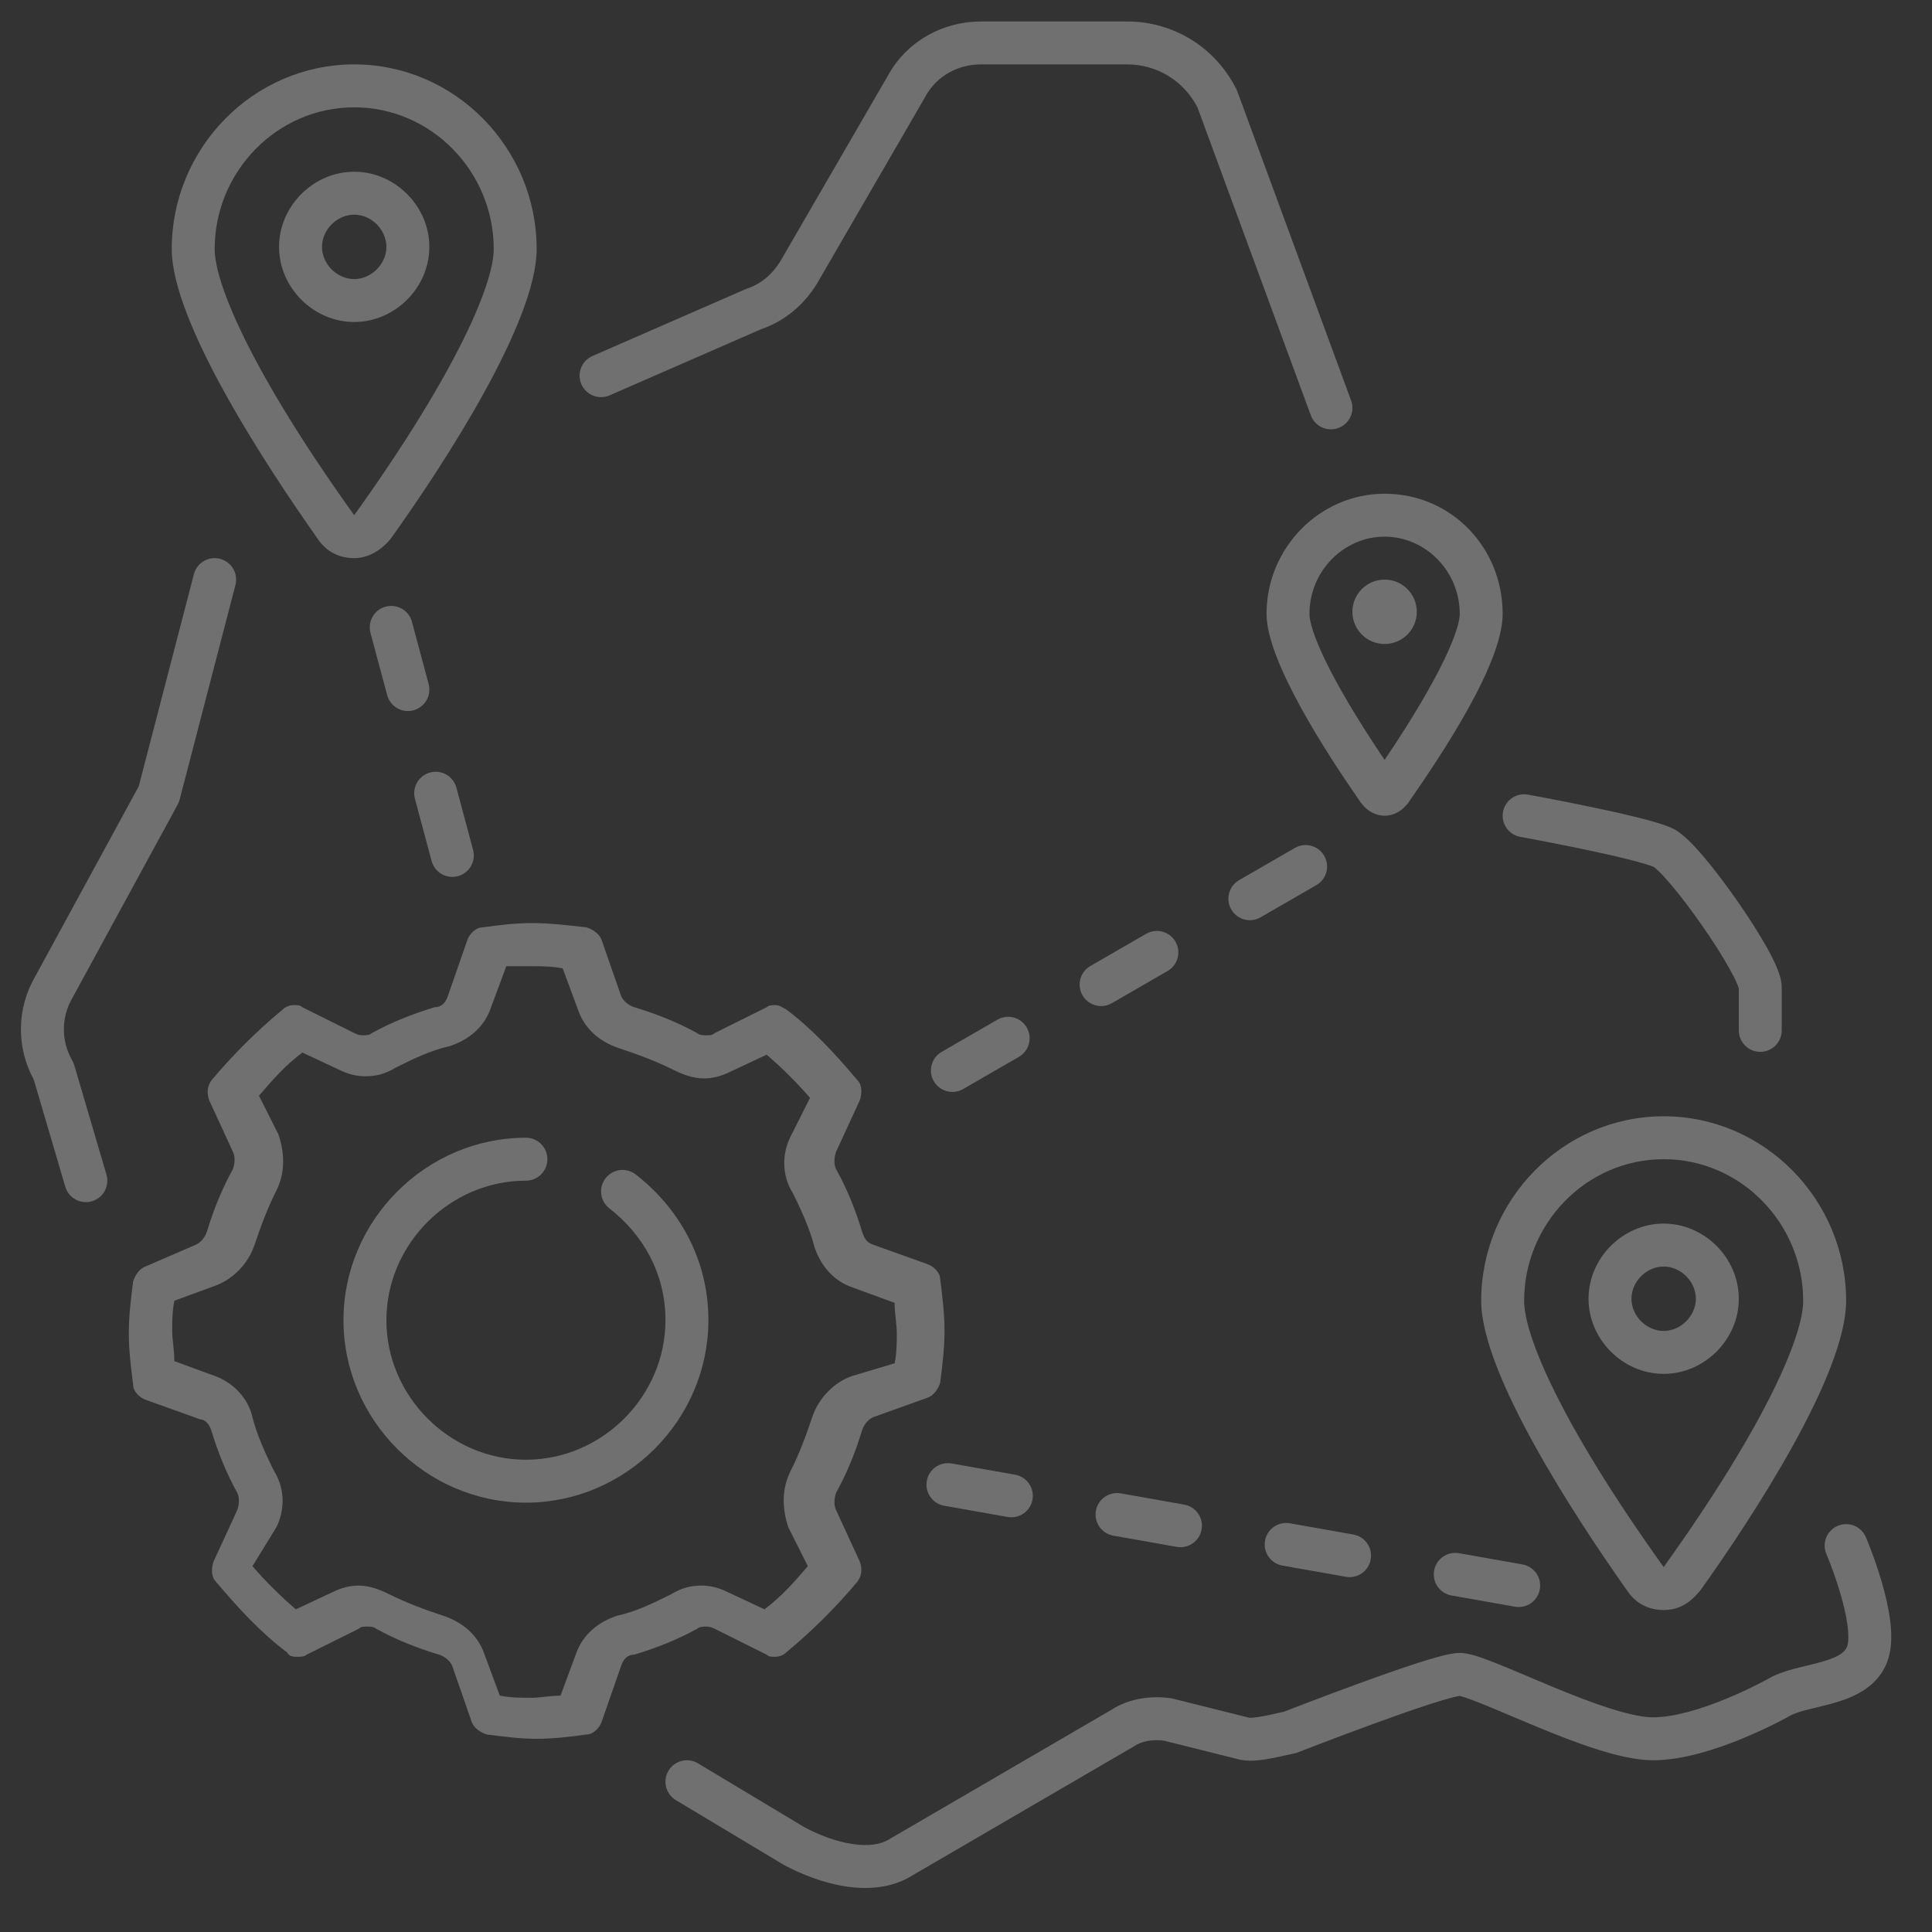
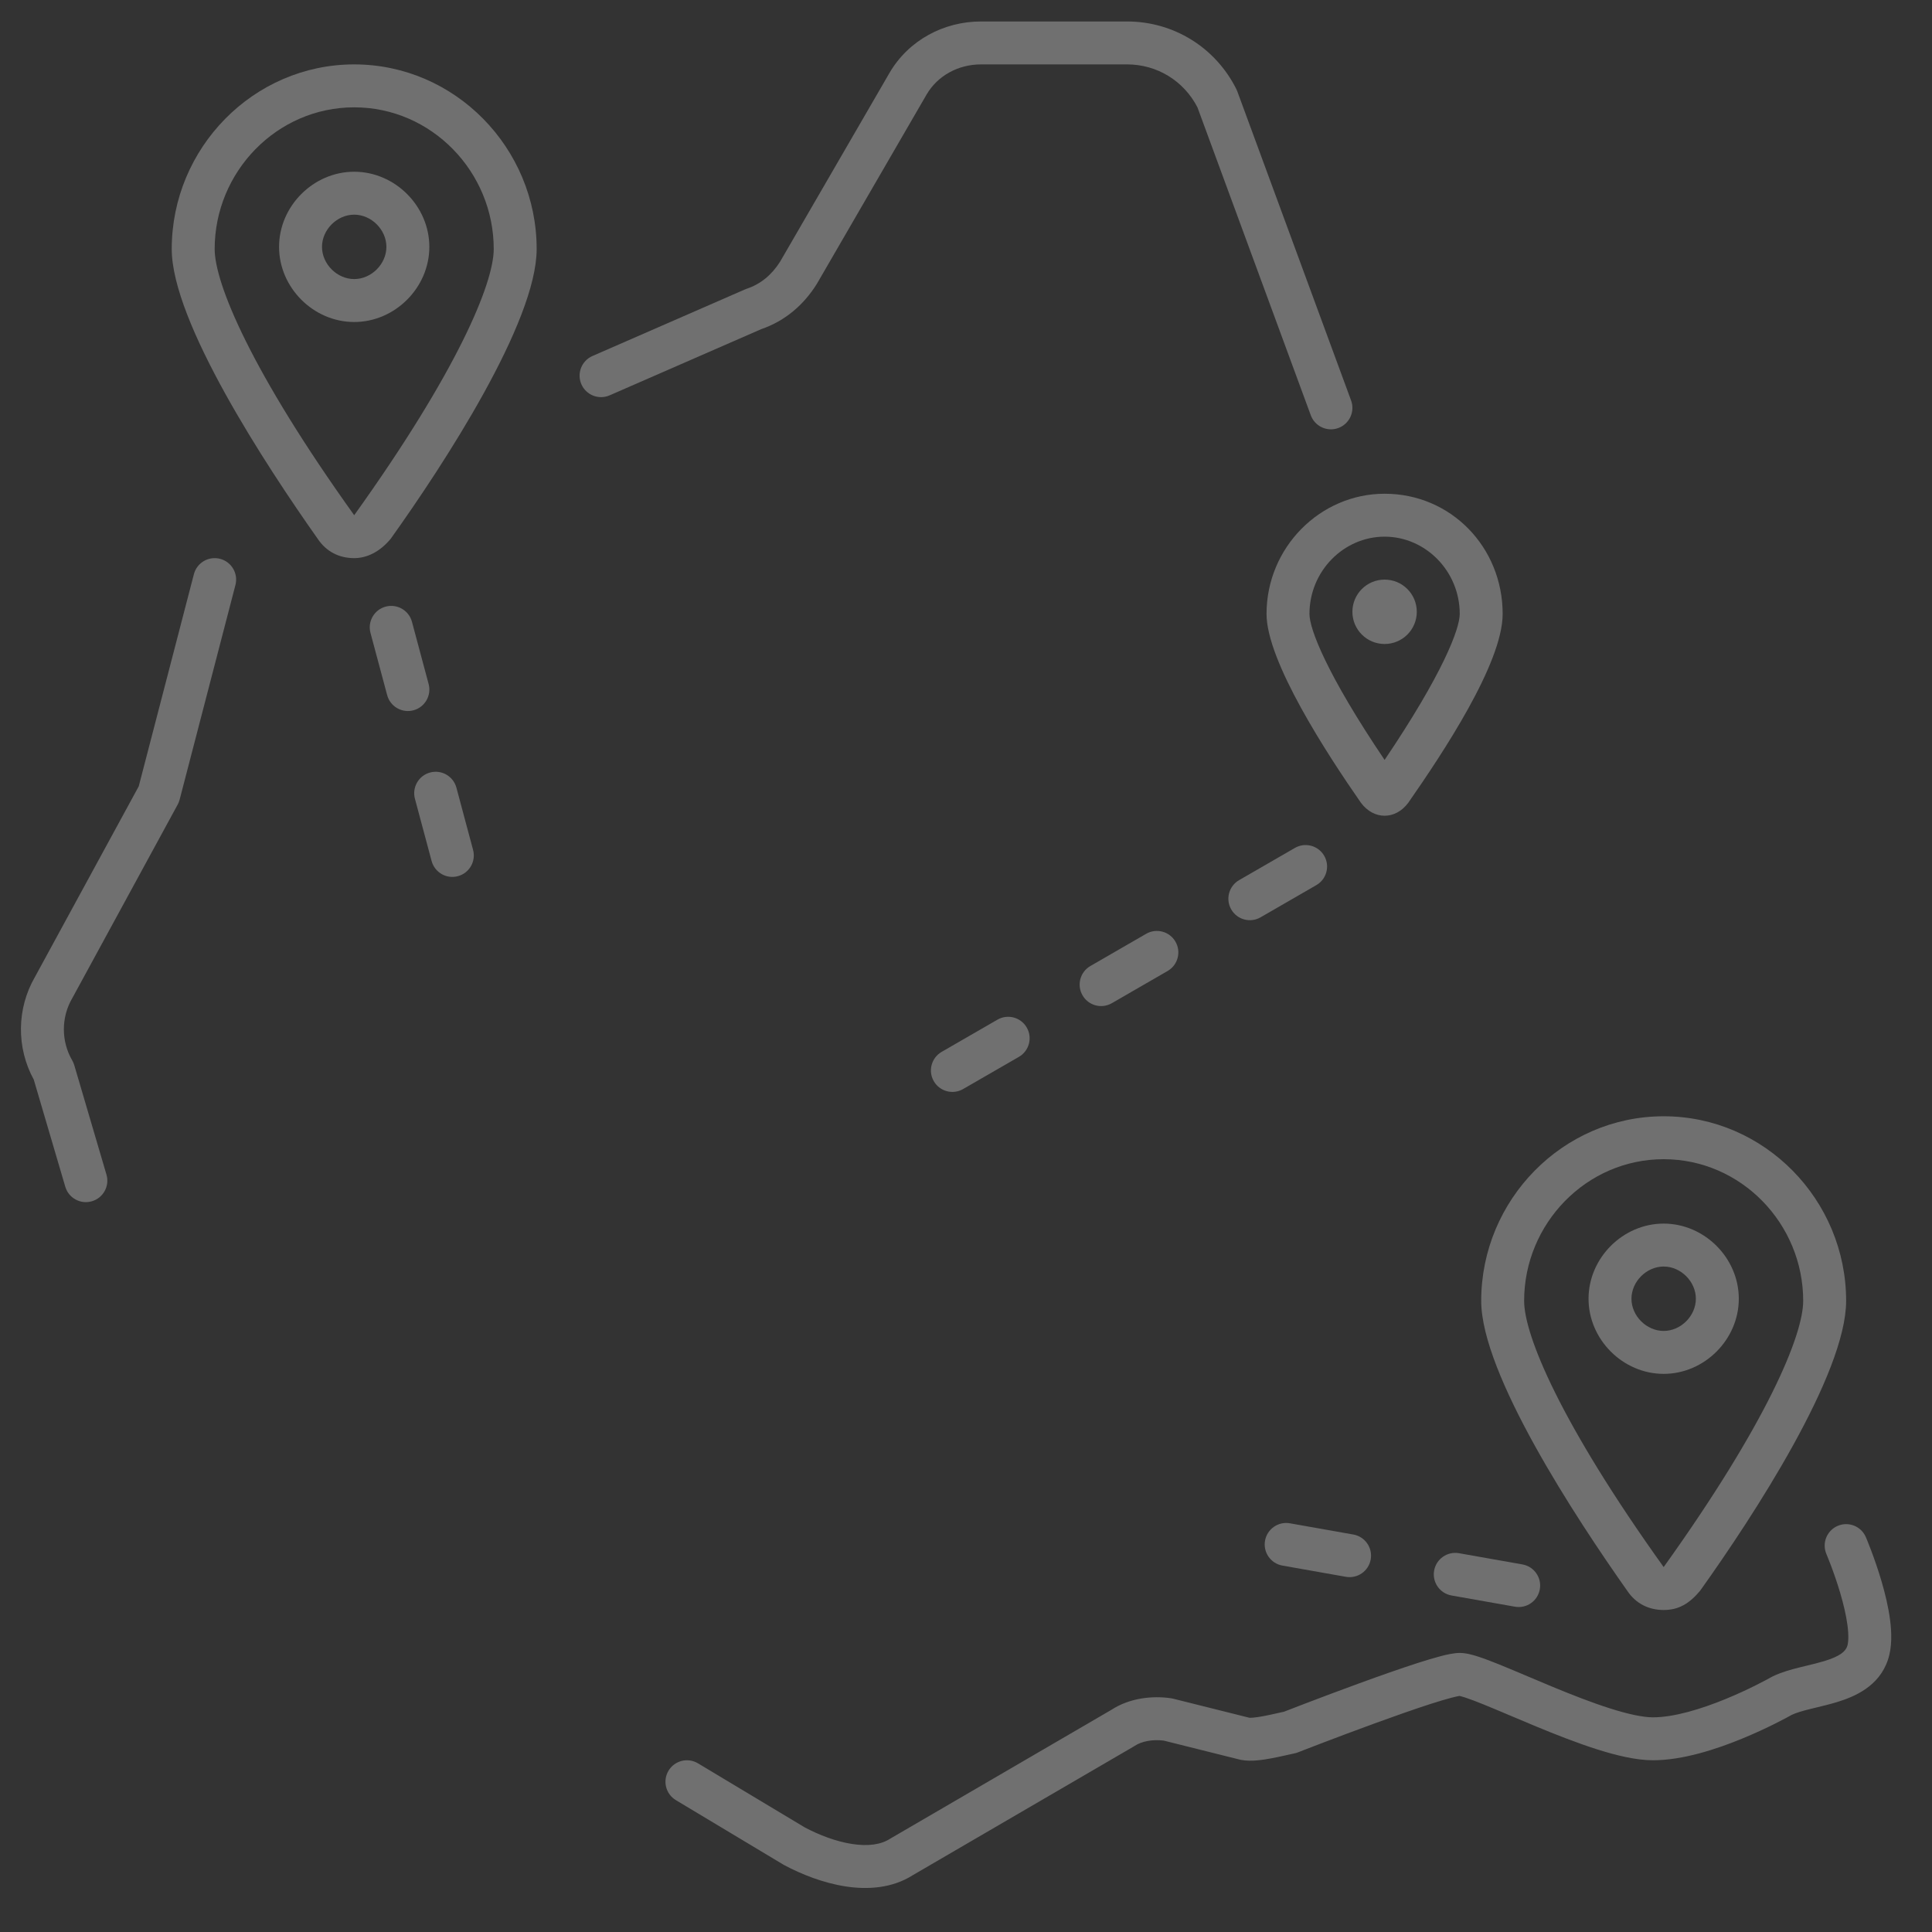
<svg xmlns="http://www.w3.org/2000/svg" width="160" height="160" viewBox="0 0 160 160" fill="none">
  <rect x="0" y="0" width="160" height="160" fill="#333333" stroke="none" />
  <g opacity="0.3">
-     <path d="M44.085 80.019C44.804 80.019 45.702 80.019 46.6 80.198L47.858 83.593C48.397 85.202 49.655 86.274 51.272 86.81C52.889 87.346 54.326 87.882 55.764 88.597C56.482 88.955 57.381 89.312 58.279 89.312C58.998 89.312 59.716 89.133 60.435 88.776L63.489 87.346C64.747 88.419 66.005 89.67 67.083 90.921L65.466 94.138C64.747 95.567 64.747 97.355 65.645 98.784C66.364 100.214 67.083 101.823 67.442 103.252C67.981 104.861 69.059 106.112 70.676 106.648L74.09 107.899C74.09 108.793 74.269 109.686 74.269 110.401C74.269 111.116 74.269 112.009 74.09 112.903L70.496 113.975C69.059 114.512 67.801 115.763 67.262 117.371C66.723 118.979 66.184 120.409 65.466 121.839C64.747 123.269 64.747 124.877 65.286 126.486L66.903 129.703C65.825 130.954 64.747 132.205 63.31 133.277L60.255 131.847C59.537 131.49 58.818 131.311 58.099 131.311C57.201 131.311 56.482 131.49 55.584 132.026C54.147 132.741 52.709 133.456 51.092 133.813C49.475 134.349 48.218 135.422 47.678 137.03L46.421 140.426C45.523 140.426 44.804 140.604 43.905 140.604C43.187 140.604 42.288 140.604 41.39 140.426L40.132 137.03C39.593 135.422 38.336 134.349 36.719 133.813C35.102 133.277 33.664 132.741 32.227 132.026C31.508 131.668 30.61 131.311 29.712 131.311C28.993 131.311 28.274 131.49 27.556 131.847L24.501 133.277C23.244 132.205 21.986 130.954 20.908 129.703L22.884 126.486C23.603 125.056 23.603 123.269 22.704 121.839C21.986 120.409 21.267 118.801 20.908 117.371C20.549 115.763 19.291 114.512 17.853 113.975L14.44 112.724C14.44 111.831 14.26 110.937 14.26 110.222C14.26 109.507 14.26 108.614 14.44 107.72L17.853 106.469C19.291 105.933 20.549 104.682 21.087 103.074C21.627 101.465 22.166 100.035 22.884 98.606C23.603 97.176 23.603 95.567 23.064 93.959L21.447 90.742C22.525 89.491 23.603 88.24 25.04 87.168L28.095 88.597C28.813 88.955 29.532 89.133 30.251 89.133C31.149 89.133 31.868 88.955 32.766 88.419C34.203 87.704 35.641 86.989 37.258 86.631C38.875 86.095 40.132 85.023 40.671 83.415L41.929 80.019C42.468 80.019 43.366 80.019 44.085 80.019ZM44.085 76.445C42.648 76.445 41.21 76.623 39.953 76.802C39.414 76.802 38.875 77.338 38.695 77.874L37.078 82.521C36.898 83.057 36.539 83.415 36 83.415C34.203 83.951 32.407 84.665 30.79 85.559C30.61 85.738 30.251 85.738 30.071 85.738C29.891 85.738 29.712 85.738 29.352 85.559L25.04 83.415C24.86 83.236 24.681 83.236 24.322 83.236C23.962 83.236 23.603 83.415 23.423 83.593C21.267 85.38 19.291 87.346 17.494 89.491C17.135 90.027 17.135 90.563 17.314 91.099L19.291 95.389C19.471 95.746 19.471 96.282 19.291 96.818C18.392 98.427 17.674 100.214 17.135 102.001C16.955 102.537 16.596 102.895 16.236 103.074L12.104 104.861C11.565 105.039 11.206 105.576 11.026 106.112C10.846 107.541 10.667 108.971 10.667 110.401C10.667 111.831 10.846 113.26 11.026 114.69C11.026 115.226 11.565 115.763 12.104 115.941L16.596 117.55C16.955 117.55 17.314 117.907 17.494 118.443C18.033 120.231 18.752 122.018 19.65 123.626C19.83 123.984 19.83 124.52 19.65 125.056L17.674 129.345C17.494 129.881 17.494 130.596 17.853 130.954C19.65 133.098 21.627 135.243 23.782 136.851C23.962 137.209 24.322 137.209 24.681 137.209C24.86 137.209 25.22 137.209 25.399 137.03L29.712 134.885C29.891 134.707 30.071 134.707 30.43 134.707C30.61 134.707 30.969 134.707 31.149 134.885C32.766 135.779 34.563 136.494 36.359 137.03C36.898 137.209 37.258 137.566 37.437 137.924L39.054 142.57C39.234 143.106 39.773 143.464 40.312 143.643C41.749 143.821 43.007 144 44.444 144C45.882 144 47.319 143.821 48.577 143.643C49.116 143.643 49.655 143.106 49.834 142.57L51.452 137.924C51.631 137.387 51.991 137.03 52.53 137.03C54.326 136.494 56.123 135.779 57.74 134.885C57.92 134.707 58.279 134.707 58.459 134.707C58.638 134.707 58.818 134.707 59.177 134.885L63.489 137.03C63.669 137.209 63.849 137.209 64.208 137.209C64.567 137.209 64.927 137.03 65.106 136.851C67.262 135.064 69.239 133.098 71.035 130.954C71.395 130.417 71.395 129.881 71.215 129.345L69.239 125.056C69.059 124.698 69.059 124.162 69.239 123.626C70.137 122.018 70.856 120.231 71.395 118.443C71.575 117.907 71.934 117.55 72.293 117.371L76.785 115.763C77.324 115.584 77.683 115.048 77.863 114.512C78.043 113.082 78.222 111.652 78.222 110.222C78.222 108.793 78.043 107.363 77.863 105.933C77.863 105.397 77.324 104.861 76.785 104.682L72.293 103.074C71.754 102.895 71.575 102.537 71.395 102.001C70.856 100.214 70.137 98.427 69.239 96.818C69.059 96.461 69.059 95.925 69.239 95.389L71.215 91.099C71.395 90.563 71.395 89.848 71.035 89.491C69.239 87.346 67.262 85.202 65.106 83.593C64.747 83.415 64.567 83.236 64.208 83.236C64.028 83.236 63.669 83.236 63.489 83.415L59.177 85.559C58.998 85.738 58.818 85.738 58.459 85.738C58.279 85.738 57.92 85.738 57.74 85.559C56.123 84.665 54.326 83.951 52.53 83.415C51.991 83.236 51.631 82.878 51.452 82.521L49.834 77.874C49.655 77.338 49.116 76.981 48.577 76.802C46.96 76.623 45.523 76.445 44.085 76.445Z" fill="white" />
-     <path fill-rule="evenodd" clip-rule="evenodd" d="M43.556 97.778C37.248 97.778 32 103.026 32 109.333C32 115.64 37.248 120.889 43.556 120.889C49.863 120.889 55.111 115.64 55.111 109.333C55.111 105.498 53.281 102.261 50.464 100.07C49.689 99.467 49.55 98.35 50.152 97.575C50.755 96.8 51.872 96.661 52.647 97.263C56.23 100.05 58.667 104.28 58.667 109.333C58.667 117.604 51.826 124.444 43.556 124.444C35.285 124.444 28.445 117.604 28.445 109.333C28.445 101.063 35.285 94.222 43.556 94.222C44.537 94.222 45.333 95.018 45.333 96C45.333 96.982 44.537 97.778 43.556 97.778Z" fill="white" />
    <path d="M29.333 8.889C35.733 8.889 40.889 14.222 40.889 20.622C40.889 23.467 37.867 30.756 29.333 42.667C20.8 30.756 17.778 23.467 17.778 20.622C17.778 14.222 22.933 8.889 29.333 8.889ZM29.333 5.333C20.978 5.333 14.222 12.267 14.222 20.622C14.222 26.667 22.044 38.578 26.311 44.622C27.022 45.689 28.089 46.222 29.333 46.222C30.4 46.222 31.467 45.689 32.355 44.622C36.8 38.4 44.444 26.667 44.444 20.622C44.444 12.267 37.689 5.333 29.333 5.333Z" fill="white" />
    <path d="M29.333 17.778C30.756 17.778 32 19.022 32 20.445C32 21.867 30.756 23.111 29.333 23.111C27.911 23.111 26.667 21.867 26.667 20.445C26.667 19.022 27.911 17.778 29.333 17.778ZM29.333 14.222C25.956 14.222 23.111 17.067 23.111 20.445C23.111 23.822 25.956 26.667 29.333 26.667C32.711 26.667 35.556 23.822 35.556 20.445C35.556 17.067 32.711 14.222 29.333 14.222Z" fill="white" />
    <path d="M137.778 96C144.178 96 149.333 101.333 149.333 107.733C149.333 110.578 146.311 117.867 137.778 129.778C129.244 117.867 126.222 110.578 126.222 107.733C126.222 101.333 131.378 96 137.778 96ZM137.778 92.445C129.422 92.445 122.667 99.378 122.667 107.733C122.667 113.778 130.489 125.689 134.756 131.733C135.467 132.8 136.533 133.333 137.778 133.333C139.022 133.333 139.911 132.8 140.8 131.733C145.244 125.511 152.889 113.778 152.889 107.733C152.889 99.378 146.133 92.445 137.778 92.445Z" fill="white" />
    <path d="M137.778 104.889C139.2 104.889 140.444 106.133 140.444 107.556C140.444 108.978 139.2 110.222 137.778 110.222C136.356 110.222 135.111 108.978 135.111 107.556C135.111 106.133 136.356 104.889 137.778 104.889ZM137.778 101.333C134.4 101.333 131.556 104.178 131.556 107.556C131.556 110.933 134.4 113.778 137.778 113.778C141.156 113.778 144 110.933 144 107.556C144 104.178 141.156 101.333 137.778 101.333Z" fill="white" />
    <path d="M114.667 44.444C118.044 44.444 120.889 47.289 120.889 50.844C120.889 52.089 119.467 55.822 114.667 62.933C109.867 55.822 108.444 52.089 108.444 50.844C108.444 47.289 111.289 44.444 114.667 44.444ZM114.667 40.889C109.333 40.889 104.889 45.333 104.889 50.844C104.889 54.756 109.867 62.4 112.711 66.489C113.244 67.2 113.956 67.556 114.667 67.556C115.378 67.556 116.089 67.2 116.622 66.489C119.467 62.4 124.444 54.933 124.444 50.844C124.444 45.333 120.178 40.889 114.667 40.889Z" fill="white" />
    <path fill-rule="evenodd" clip-rule="evenodd" d="M73.664 6.038C75.249 3.321 78.168 1.778 81.245 1.778H93.333C97.212 1.778 100.669 3.941 102.39 7.383C102.42 7.442 102.446 7.502 102.468 7.564L111.891 33.164C112.23 34.085 111.758 35.107 110.836 35.446C109.915 35.785 108.893 35.313 108.554 34.392L99.168 8.89C98.031 6.692 95.823 5.333 93.333 5.333H81.245C79.344 5.333 77.641 6.279 76.737 7.827L76.736 7.829L67.671 23.469C67.662 23.486 67.651 23.503 67.641 23.52C66.576 25.225 65.043 26.571 63.042 27.259L50.489 32.74C49.589 33.133 48.541 32.722 48.148 31.823C47.756 30.923 48.167 29.875 49.066 29.482L61.689 23.971C61.737 23.95 61.787 23.93 61.838 23.913C62.989 23.53 63.914 22.764 64.611 21.659L73.662 6.042L73.664 6.038Z" fill="white" />
-     <path fill-rule="evenodd" clip-rule="evenodd" d="M124.473 67.238C124.649 66.272 125.574 65.631 126.54 65.807L126.222 67.556L125.904 69.305C124.938 69.129 124.298 68.204 124.473 67.238ZM144 81.859C143.991 81.831 143.961 81.718 143.867 81.494C143.729 81.163 143.513 80.73 143.225 80.212C142.651 79.182 141.852 77.928 140.985 76.682C140.119 75.437 139.209 74.234 138.42 73.3C138.025 72.832 137.676 72.452 137.391 72.174C137.157 71.946 137.026 71.848 136.988 71.819C136.973 71.808 136.972 71.807 136.983 71.812C136.745 71.694 136.001 71.458 134.791 71.155C133.657 70.872 132.295 70.572 130.971 70.296C129.65 70.021 128.382 69.773 127.444 69.594C126.975 69.504 126.589 69.432 126.321 69.382L126.011 69.324L125.904 69.305L126.222 67.556C126.54 65.807 126.54 65.807 126.54 65.807L126.654 65.827L126.971 65.886C127.244 65.937 127.636 66.01 128.112 66.101C129.062 66.283 130.35 66.535 131.696 66.815C133.039 67.095 134.454 67.406 135.653 67.706C136.777 67.987 137.922 68.307 138.573 68.632C139.057 68.874 139.514 69.278 139.873 69.628C140.268 70.014 140.698 70.487 141.136 71.005C142.014 72.044 142.992 73.341 143.904 74.652C144.815 75.961 145.683 77.319 146.331 78.482C146.654 79.062 146.938 79.622 147.147 80.121C147.326 80.549 147.556 81.17 147.556 81.778V85.332C147.556 86.314 146.76 87.111 145.778 87.111C144.796 87.111 144 86.315 144 85.334V81.859Z" fill="white" />
    <path fill-rule="evenodd" clip-rule="evenodd" d="M152.189 126.366C153.091 125.979 154.136 126.397 154.523 127.3L152.889 128C154.523 127.3 154.523 127.3 154.523 127.3L154.524 127.303L154.526 127.308L154.534 127.325L154.559 127.385C154.58 127.437 154.611 127.51 154.649 127.604C154.725 127.791 154.831 128.058 154.955 128.386C155.201 129.039 155.523 129.944 155.817 130.943C156.108 131.935 156.385 133.06 156.527 134.145C156.662 135.183 156.705 136.397 156.353 137.451C155.615 139.667 153.582 140.517 152.122 140.963C151.552 141.136 150.94 141.284 150.403 141.413C150.23 141.455 150.064 141.495 149.911 141.533C149.227 141.703 148.735 141.85 148.383 142.019C148.075 142.192 146.41 143.111 144.262 143.992C142.16 144.855 139.371 145.778 136.889 145.778C135.49 145.778 133.829 145.372 132.224 144.861C130.582 144.337 128.833 143.648 127.209 142.976C126.447 142.661 125.733 142.358 125.064 142.074C124.263 141.735 123.526 141.423 122.847 141.148C122.24 140.903 121.74 140.712 121.352 140.586C121.06 140.49 120.913 140.459 120.871 140.449C120.808 140.46 120.61 140.493 120.222 140.594C119.763 140.713 119.174 140.889 118.488 141.109C117.121 141.549 115.446 142.14 113.809 142.737C112.176 143.333 110.596 143.929 109.423 144.377C108.837 144.601 108.354 144.788 108.017 144.918L107.628 145.069L107.492 145.122C107.395 145.16 107.295 145.19 107.193 145.21C107.042 145.24 106.855 145.282 106.619 145.336C106.55 145.351 106.477 145.367 106.4 145.385C106.074 145.458 105.693 145.541 105.305 145.614C104.921 145.686 104.502 145.753 104.097 145.788C103.719 145.821 103.232 145.837 102.762 145.743C102.735 145.738 102.707 145.732 102.68 145.725L96.376 144.149C95.453 144.034 94.546 144.202 93.964 144.59C93.934 144.61 93.904 144.629 93.873 144.647L75.592 155.296C73.853 156.398 71.817 156.502 70.017 156.224C68.189 155.94 66.397 155.234 64.941 154.458C64.915 154.443 64.889 154.429 64.863 154.413L55.974 149.08C55.132 148.575 54.859 147.483 55.364 146.641C55.87 145.799 56.962 145.526 57.803 146.031L66.653 151.341C67.855 151.978 69.247 152.506 70.561 152.71C71.904 152.918 72.964 152.759 73.705 152.282C73.727 152.268 73.749 152.255 73.772 152.242L92.041 141.6C93.566 140.606 95.442 140.423 96.963 140.64C97.023 140.649 97.083 140.661 97.142 140.675L103.466 142.256C103.496 142.258 103.597 142.262 103.792 142.246C104.032 142.225 104.323 142.181 104.65 142.119C104.974 142.059 105.304 141.987 105.622 141.915C105.684 141.902 105.746 141.887 105.809 141.873C105.991 141.832 106.174 141.791 106.338 141.756L106.733 141.603C107.074 141.471 107.563 141.282 108.154 141.056C109.337 140.604 110.935 140.001 112.591 139.397C114.243 138.794 115.968 138.185 117.4 137.724C118.115 137.495 118.776 137.296 119.328 137.152C119.814 137.026 120.408 136.889 120.889 136.889C121.426 136.889 122.019 137.063 122.457 137.206C122.962 137.371 123.551 137.598 124.18 137.852C124.861 138.127 125.66 138.466 126.502 138.822C127.177 139.108 127.88 139.406 128.569 139.691C130.167 140.352 131.807 140.996 133.304 141.473C134.838 141.962 136.065 142.222 136.889 142.222C138.642 142.222 140.895 141.531 142.912 140.703C144.879 139.896 146.407 139.051 146.645 138.917C146.697 138.888 146.756 138.856 146.829 138.821C147.543 138.476 148.356 138.256 149.052 138.083C149.263 138.03 149.464 137.982 149.659 137.935C150.165 137.813 150.625 137.702 151.085 137.562C152.403 137.16 152.836 136.759 152.98 136.327C153.073 136.048 153.116 135.483 153.001 134.605C152.893 133.773 152.669 132.843 152.406 131.946C152.144 131.056 151.854 130.239 151.629 129.642C151.516 129.345 151.421 129.105 151.354 128.941C151.321 128.86 151.295 128.797 151.278 128.756L151.259 128.711L151.255 128.701M152.189 126.366C151.286 126.753 150.869 127.799 151.255 128.701L152.189 126.366Z" fill="white" />
    <path fill-rule="evenodd" clip-rule="evenodd" d="M18.225 46.279C19.175 46.526 19.745 47.497 19.498 48.447L14.876 66.225C14.84 66.365 14.786 66.501 14.717 66.628L6.006 82.628C5.997 82.643 5.989 82.659 5.98 82.674C5.059 84.253 5.059 86.236 5.98 87.815C6.052 87.939 6.109 88.072 6.15 88.21L8.817 97.276C9.094 98.218 8.555 99.206 7.613 99.483C6.671 99.76 5.683 99.221 5.406 98.279L2.796 89.408C1.347 86.764 1.38 83.523 2.895 80.906L11.49 65.119L16.057 47.553C16.304 46.602 17.275 46.032 18.225 46.279Z" fill="white" />
    <path d="M117.333 50.667C117.333 52.139 116.139 53.333 114.667 53.333C113.194 53.333 112 52.139 112 50.667C112 49.194 113.194 48 114.667 48C116.139 48 117.333 49.194 117.333 50.667Z" fill="white" />
    <path d="M31.939 50.238C32.888 49.984 33.863 50.547 34.117 51.495L35.497 56.647C35.751 57.595 35.188 58.57 34.24 58.824C33.292 59.078 32.317 58.515 32.063 57.567L30.682 52.415C30.428 51.467 30.991 50.492 31.939 50.238Z" fill="white" />
    <path d="M77.333 89.54C76.842 88.689 77.134 87.602 77.984 87.111L82.603 84.445C83.453 83.954 84.54 84.245 85.031 85.095C85.522 85.945 85.231 87.033 84.381 87.524L79.762 90.19C78.912 90.681 77.824 90.39 77.333 89.54Z" fill="white" />
-     <path d="M76.754 122.64C76.925 121.673 77.848 121.028 78.814 121.199L84.066 122.128C85.033 122.299 85.678 123.221 85.507 124.188C85.336 125.155 84.414 125.8 83.447 125.629L78.195 124.7C77.228 124.529 76.583 123.606 76.754 122.64Z" fill="white" />
    <path d="M35.62 63.975C36.569 63.721 37.544 64.284 37.798 65.232L39.178 70.384C39.432 71.332 38.87 72.307 37.921 72.561C36.973 72.815 35.998 72.252 35.744 71.304L34.363 66.152C34.109 65.204 34.672 64.229 35.62 63.975Z" fill="white" />
    <path d="M89.65 82.429C89.159 81.579 89.45 80.492 90.3 80.001L94.919 77.334C95.769 76.843 96.857 77.135 97.347 77.985C97.838 78.835 97.547 79.922 96.697 80.413L92.078 83.08C91.228 83.571 90.141 83.28 89.65 82.429Z" fill="white" />
-     <path d="M90.758 125.116C90.929 124.149 91.852 123.504 92.818 123.675L98.07 124.604C99.037 124.775 99.682 125.698 99.511 126.664C99.34 127.631 98.418 128.276 97.451 128.105L92.199 127.176C91.232 127.005 90.587 126.083 90.758 125.116Z" fill="white" />
    <path d="M101.967 75.317C101.476 74.467 101.767 73.38 102.618 72.889L107.237 70.222C108.087 69.731 109.174 70.023 109.665 70.873C110.156 71.723 109.865 72.811 109.014 73.302L104.396 75.968C103.545 76.459 102.458 76.168 101.967 75.317Z" fill="white" />
    <path d="M104.764 127.594C104.935 126.628 105.857 125.982 106.824 126.153L112.076 127.082C113.043 127.253 113.688 128.176 113.517 129.143C113.346 130.11 112.424 130.755 111.457 130.584L106.205 129.655C105.238 129.484 104.593 128.561 104.764 127.594Z" fill="white" />
    <path d="M118.768 130.071C118.939 129.104 119.862 128.459 120.829 128.63L126.081 129.559C127.047 129.73 127.693 130.652 127.521 131.619C127.35 132.586 126.428 133.231 125.461 133.06L120.209 132.131C119.243 131.96 118.597 131.038 118.768 130.071Z" fill="white" />
  </g>
</svg>